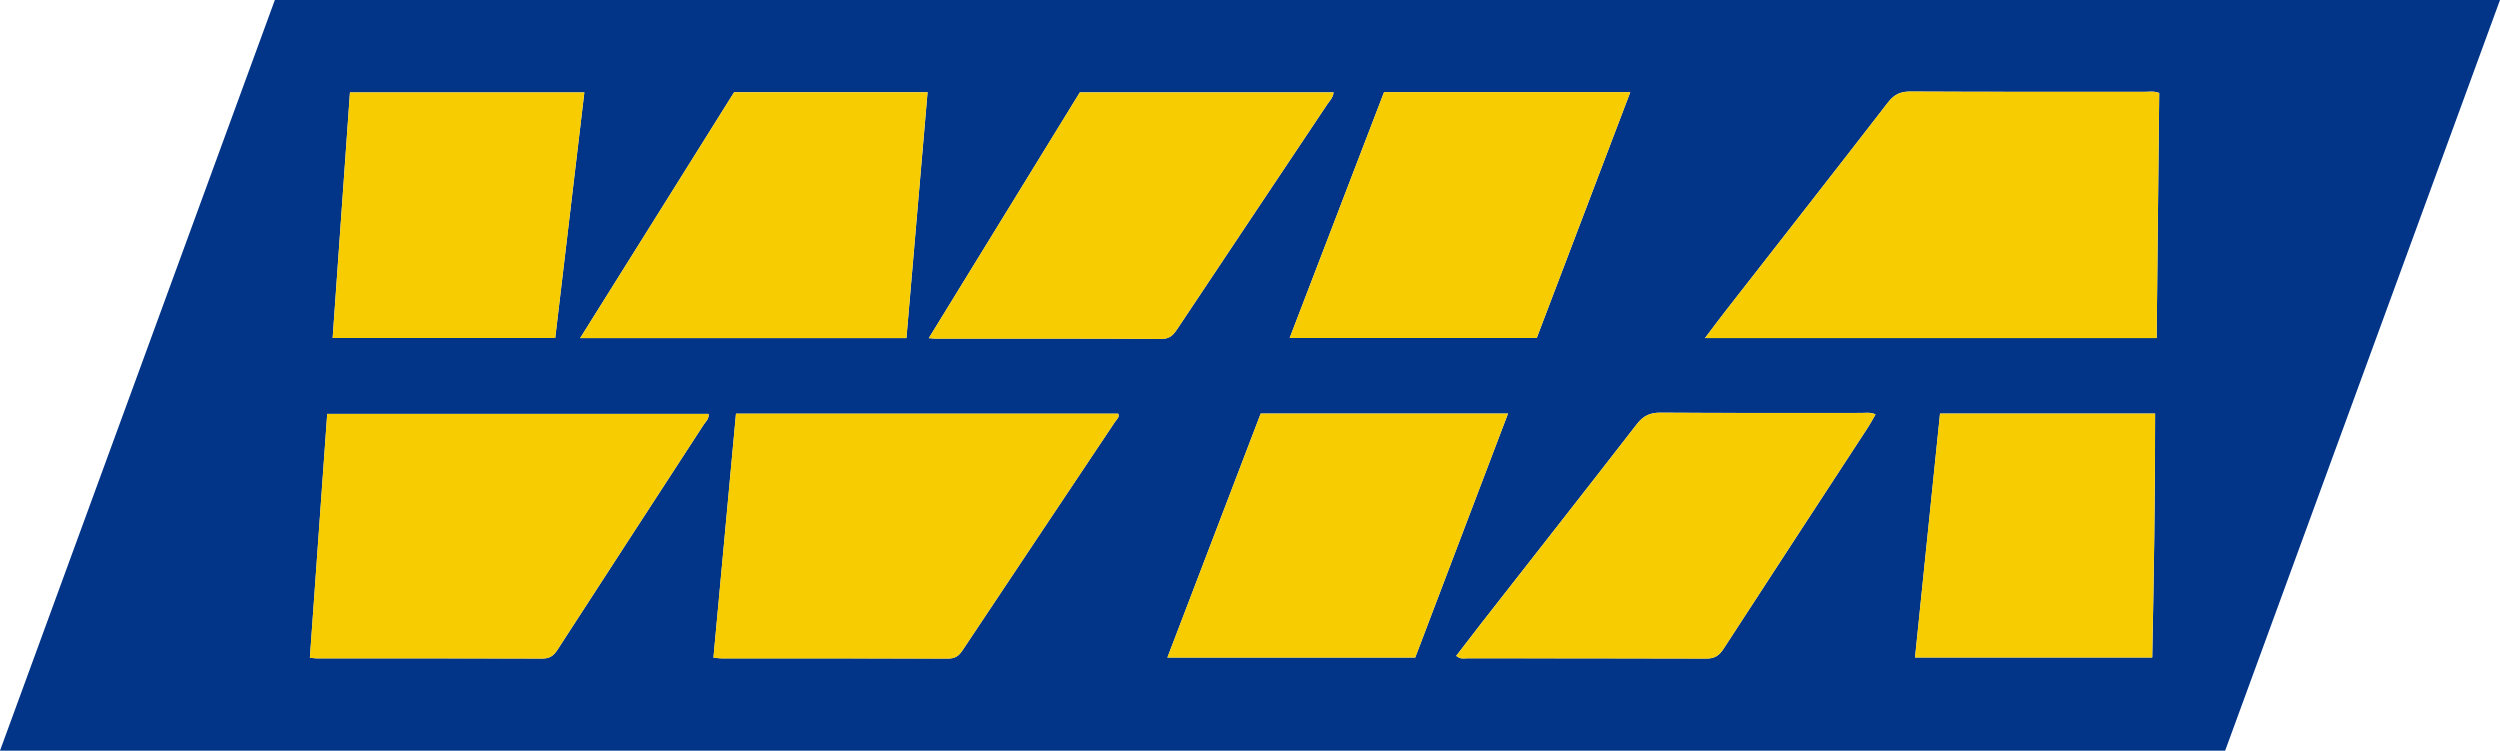
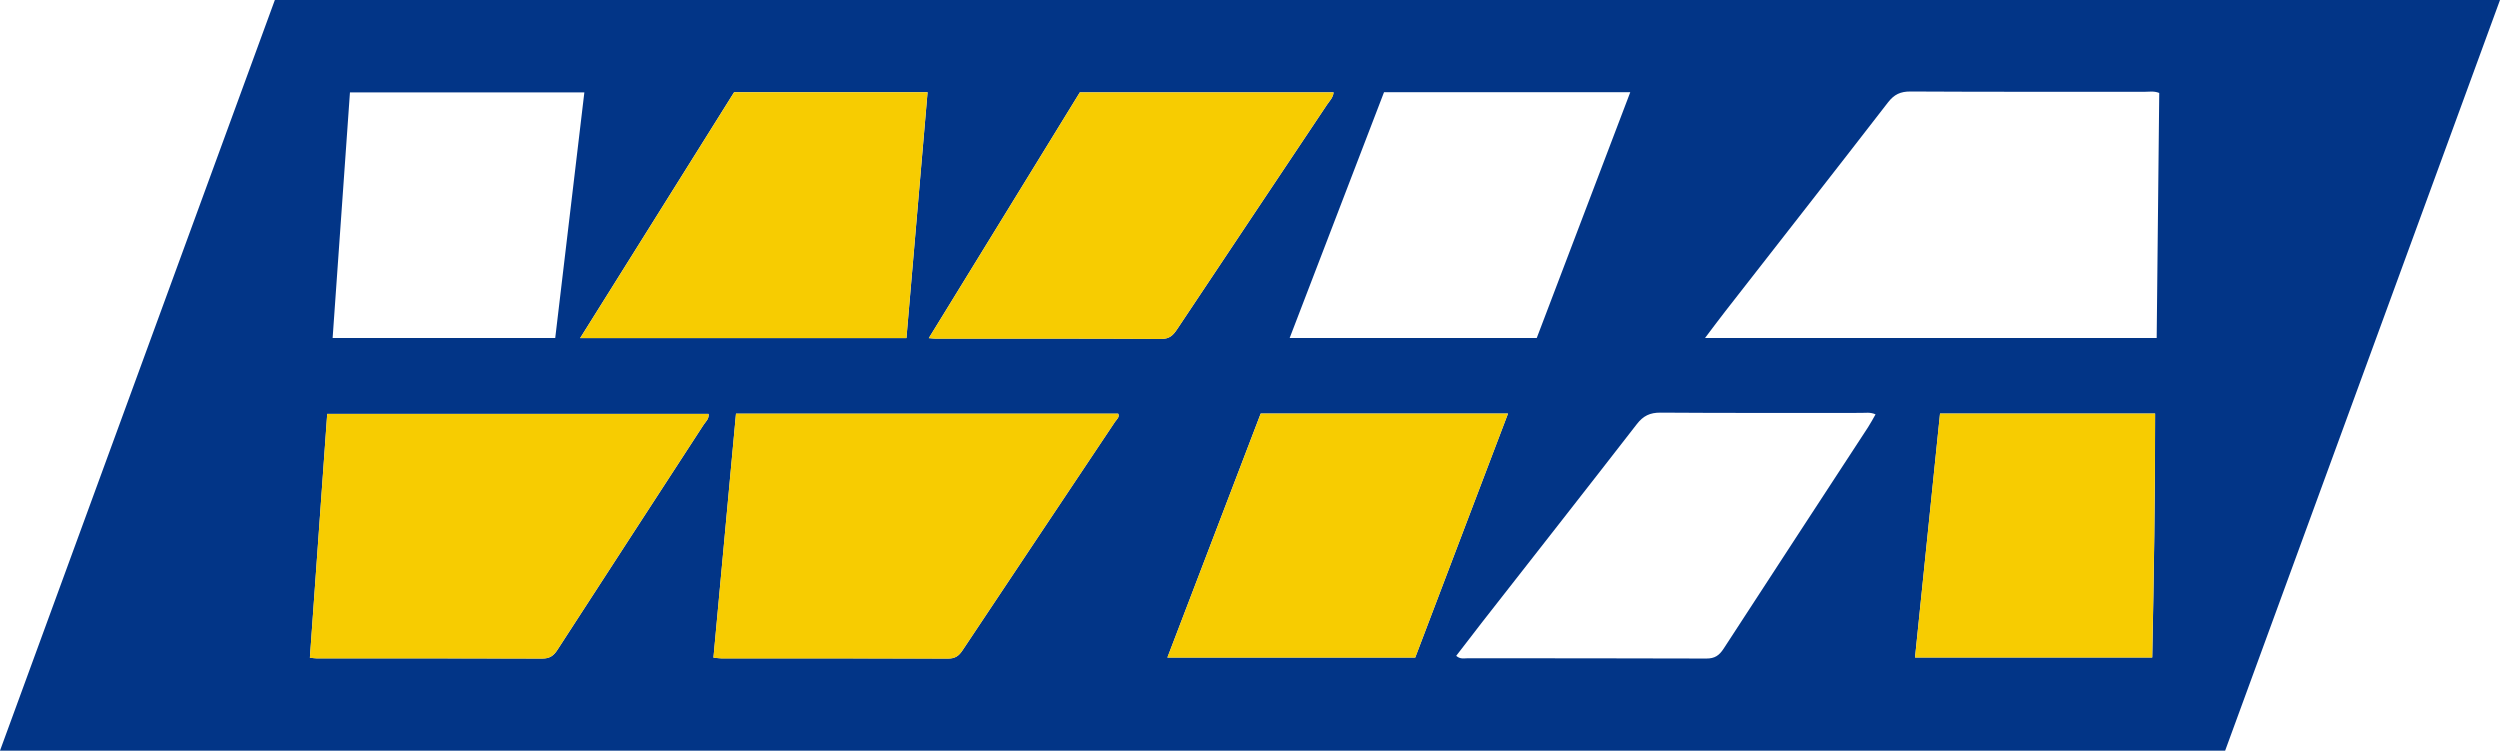
<svg xmlns="http://www.w3.org/2000/svg" id="Layer_2" viewBox="0 0 565.58 169.82">
  <defs>
    <style>.cls-1{fill:#f7cc01;}.cls-2{fill:#023587;}</style>
  </defs>
  <g id="Layer_1-2">
    <g id="_5h7hNc">
      <g>
        <path class="cls-2" d="M62.18,0C41.46,56.6,20.78,113.09,0,169.82H503.4c20.75-56.67,41.44-113.18,62.18-169.82H62.18ZM368.82,20.86c-7.13,18.74-14.13,37.13-21.16,55.61h-55.9c7.19-18.71,14.26-37.14,21.35-55.61h55.7Zm-158.97,0c-1.59,18.52-3.17,36.91-4.78,55.62h-73.82c11.74-18.74,23.27-37.16,34.83-55.62h43.77Zm-130.68,.04h53.03c-2.21,18.61-4.4,37.05-6.59,55.57h-50.36c1.31-18.59,2.61-36.99,3.92-55.57Zm80.02,75.18c-11.02,16.98-22.09,33.94-33.08,50.94-.87,1.34-1.76,1.97-3.43,1.96-17-.06-34-.04-51-.04-.4,0-.8-.07-1.57-.15,1.32-18.5,2.61-36.73,3.92-55.16h86.27c.17,1.09-.63,1.73-1.11,2.45Zm93.1-.71c-11.52,17.27-23.06,34.51-34.56,51.79-.81,1.22-1.66,1.82-3.2,1.82-17.09-.06-34.19-.04-51.29-.04-.49,0-.97-.09-1.83-.17,1.72-18.61,3.41-36.83,5.1-55.19h86.46c.38,.77-.31,1.25-.68,1.8Zm-40.55-18.76c-.38,0-.76-.06-1.61-.12,11.49-18.7,22.82-37.13,34.17-55.6h57.41c-.13,1.23-.92,1.94-1.47,2.76-11.3,16.93-22.63,33.85-33.91,50.8-.9,1.35-1.7,2.23-3.59,2.22-17-.1-34.01-.06-51.01-.06Zm52.36,72.15c7.1-18.56,14.1-36.84,21.11-55.2h55.95c-7.03,18.47-14.01,36.84-20.99,55.2h-56.07Zm158.51-52.1c-10.89,16.7-21.82,33.37-32.67,50.09-1,1.54-2.02,2.24-3.91,2.23-18.02-.07-36.03-.04-54.05-.06-.77,0-1.62,.26-2.54-.55,1.97-2.56,3.93-5.13,5.92-7.68,11.66-14.91,23.35-29.79,34.95-44.75,1.45-1.87,2.97-2.61,5.37-2.59,15.15,.11,30.3,.05,45.45,.06,.98,0,1.99-.2,3.18,.33-.6,1.04-1.11,2.01-1.7,2.92Zm64.3,52.08h-53.67c1.9-18.52,3.77-36.8,5.66-55.19h48.66c.02,18.43-.28,36.71-.65,55.19Zm.99-72.27h-102.17c1.7-2.25,3.13-4.19,4.61-6.08,12.27-15.74,24.58-31.44,36.78-47.22,1.4-1.81,2.81-2.48,5.1-2.47,17.6,.1,35.22,.05,52.83,.07,1.1,0,2.24-.23,3.44,.26-.2,18.45-.39,36.91-.58,55.44Z" />
-         <path class="cls-1" d="M385.72,76.49c1.7-2.25,3.13-4.19,4.61-6.08,12.27-15.73,24.58-31.43,36.78-47.22,1.4-1.81,2.81-2.49,5.1-2.47,17.61,.1,35.22,.05,52.82,.07,1.1,0,2.24-.22,3.45,.27-.19,18.45-.39,36.9-.58,55.44h-102.17Z" />
        <path class="cls-1" d="M161.4,148.77c1.72-18.61,3.4-36.83,5.1-55.19h86.47c.38,.77-.32,1.26-.68,1.81-11.52,17.26-23.07,34.51-34.57,51.79-.81,1.22-1.66,1.82-3.2,1.82-17.1-.05-34.19-.03-51.29-.04-.49,0-.97-.09-1.83-.17Z" />
        <path class="cls-1" d="M70.1,148.8c1.31-18.5,2.61-36.73,3.92-55.16h86.27c.17,1.09-.63,1.73-1.1,2.45-11.02,16.98-22.09,33.94-33.09,50.94-.87,1.34-1.76,1.97-3.43,1.96-17-.06-34-.04-51-.04-.4,0-.8-.07-1.57-.14Z" />
        <path class="cls-1" d="M205.06,76.5h-73.82c11.74-18.75,23.27-37.16,34.84-55.63h43.76c-1.59,18.52-3.17,36.9-4.78,55.63Z" />
        <path class="cls-1" d="M210.12,76.5c11.49-18.7,22.82-37.13,34.17-55.6h57.41c-.13,1.23-.92,1.94-1.47,2.76-11.3,16.93-22.63,33.85-33.91,50.8-.9,1.35-1.7,2.23-3.59,2.22-17-.09-34.01-.06-51.01-.06-.38,0-.76-.05-1.61-.12Z" />
-         <path class="cls-1" d="M368.82,20.86c-7.13,18.74-14.13,37.13-21.16,55.6h-55.9c7.18-18.7,14.26-37.14,21.35-55.6h55.71Z" />
        <path class="cls-1" d="M341.16,93.57c-7.02,18.47-14.01,36.84-20.99,55.2h-56.08c7.1-18.56,14.09-36.84,21.12-55.2h55.95Z" />
-         <path class="cls-1" d="M329.44,148.39c1.97-2.56,3.93-5.13,5.92-7.68,11.66-14.91,23.35-29.79,34.95-44.75,1.45-1.87,2.97-2.61,5.36-2.59,15.15,.11,30.3,.05,45.45,.07,.98,0,1.99-.21,3.19,.32-.61,1.04-1.11,2.01-1.71,2.92-10.89,16.69-21.82,33.37-32.66,50.09-1,1.54-2.02,2.24-3.91,2.23-18.02-.07-36.04-.04-54.05-.06-.77,0-1.62,.26-2.54-.55Z" />
-         <path class="cls-1" d="M79.17,20.91h53.03c-2.21,18.6-4.39,37.04-6.59,55.56h-50.35c1.31-18.59,2.61-36.99,3.91-55.56Z" />
        <path class="cls-1" d="M433.24,148.76c1.9-18.52,3.77-36.8,5.65-55.19h48.66c.02,18.43-.29,36.71-.65,55.19h-53.66Z" />
      </g>
    </g>
  </g>
</svg>